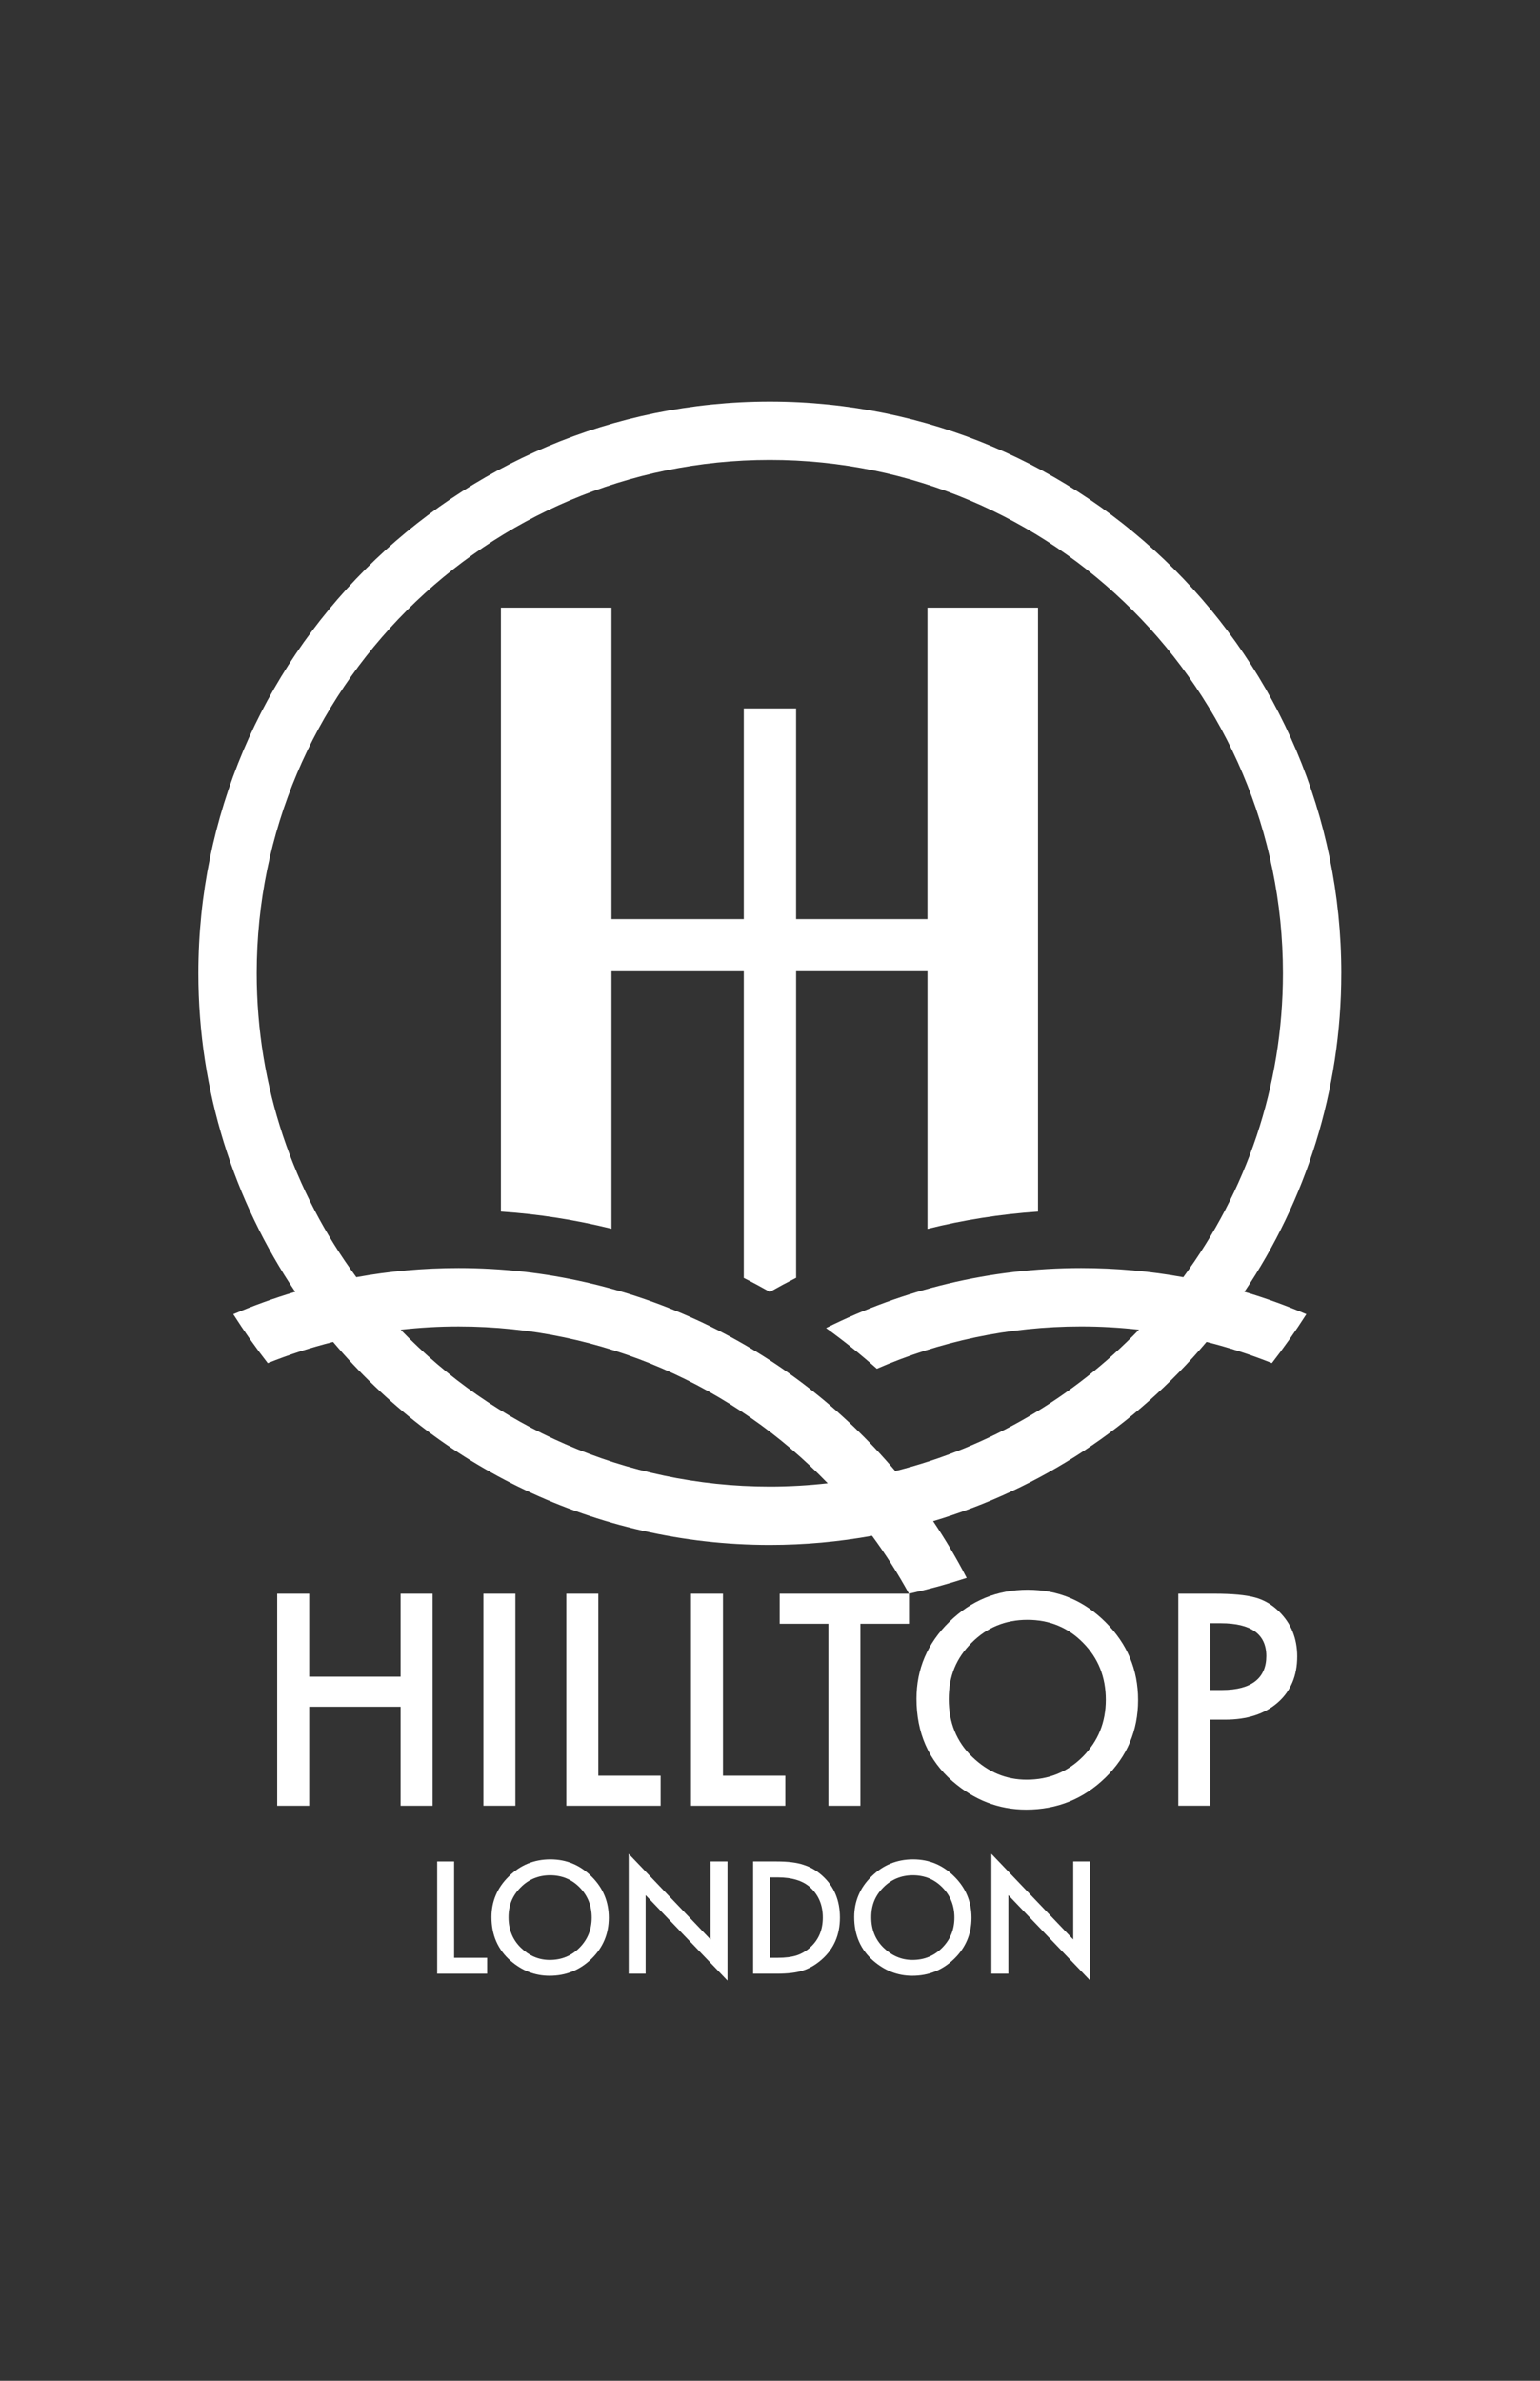
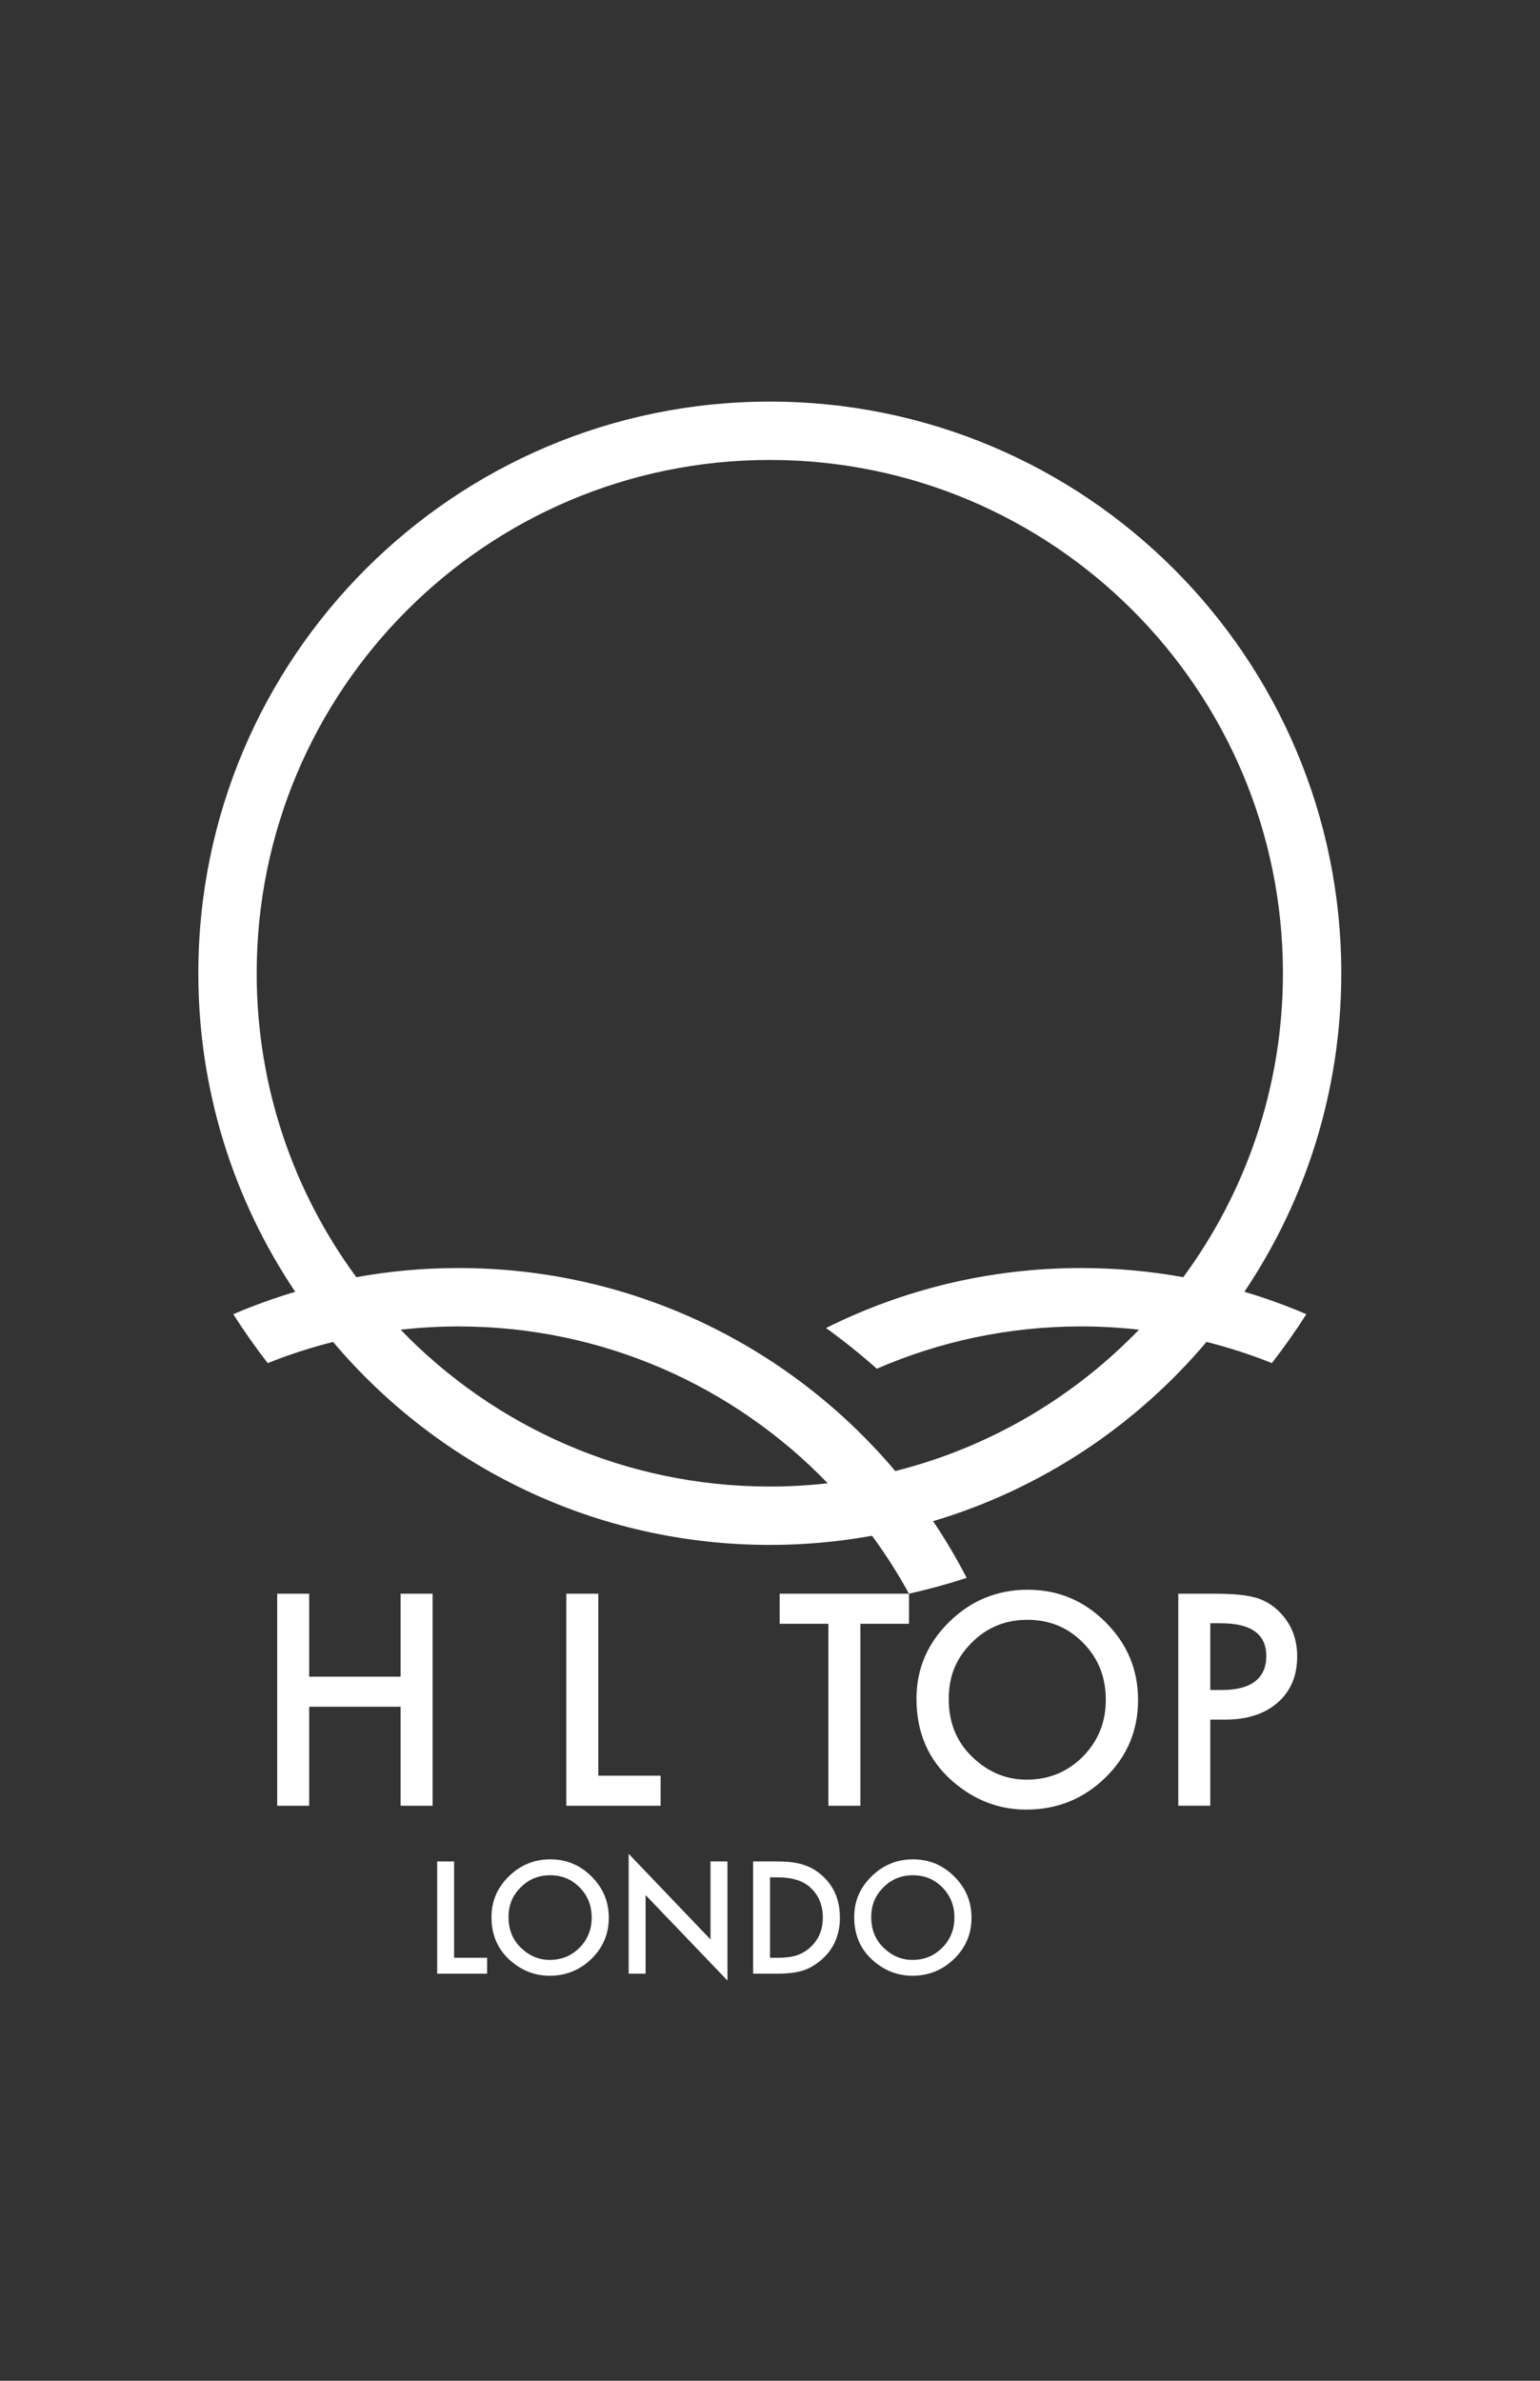
<svg xmlns="http://www.w3.org/2000/svg" id="Layer_1" viewBox="0 0 792 1224">
  <rect x="0" y="0" width="792" height="1224" fill="#333333" stroke="none" />
  <defs>
    <style>      .st0 {        fill: #fff;      }    </style>
  </defs>
  <polygon class="st0" points="206.03 862 159 862 159 819.35 142.55 819.35 142.55 928.37 159 928.37 159 877.46 206.03 877.46 206.03 928.37 222.48 928.37 222.48 819.35 206.03 819.35 206.03 862" />
-   <rect class="st0" x="248.6" y="819.35" width="16.45" height="109.01" />
  <polygon class="st0" points="291.25 819.35 291.25 928.37 339.75 928.37 339.75 912.91 307.7 912.91 307.7 819.35 291.25 819.35" />
-   <polygon class="st0" points="355.36 819.35 355.36 928.37 403.86 928.37 403.86 912.91 371.81 912.91 371.81 819.35 355.36 819.35" />
  <polygon class="st0" points="400.97 834.82 426.03 834.82 426.03 928.37 442.48 928.37 442.48 834.82 467.48 834.82 467.48 819.35 400.97 819.35 400.97 834.82" />
  <path class="st0" d="M528.59,817.31c-15.72,0-29.18,5.51-40.39,16.52-11.25,11.01-16.87,24.19-16.87,39.54,0,17.46,6.17,31.58,18.5,42.36,11.2,9.74,23.84,14.62,37.92,14.62,15.91,0,29.49-5.48,40.74-16.45,11.2-10.92,16.8-24.22,16.8-39.89s-5.58-28.92-16.73-40.03c-11.11-11.11-24.43-16.66-39.96-16.66ZM556.9,903.09c-7.86,7.91-17.51,11.86-28.95,11.86-10.54,0-19.84-3.88-27.89-11.65-8.1-7.77-12.14-17.67-12.14-29.72s3.91-21.13,11.72-28.95c7.81-7.91,17.39-11.86,28.74-11.86s20.95,3.95,28.67,11.86c7.77,7.86,11.65,17.61,11.65,29.23s-3.93,21.23-11.79,29.23Z" />
  <path class="st0" d="M645.3,821.26c-4.66-1.27-11.56-1.91-20.69-1.91h-18.64v109.01h16.45v-44.27h7.63c11.34,0,20.36-2.92,27.04-8.76,6.68-5.84,10.03-13.74,10.03-23.72,0-9.32-3.13-17.04-9.39-23.16-3.58-3.53-7.72-5.93-12.43-7.2ZM628.57,868.85h-6.14v-34.31h5.44c15.58,0,23.37,5.63,23.37,16.87s-7.55,17.44-22.66,17.44Z" />
  <polygon class="st0" points="233.54 957 224.83 957 224.83 1014.72 250.51 1014.72 250.51 1006.53 233.54 1006.53 233.54 957" />
  <path class="st0" d="M283.07,955.92c-8.32,0-15.45,2.91-21.38,8.75-5.96,5.83-8.93,12.81-8.93,20.93,0,9.25,3.26,16.72,9.79,22.43,5.93,5.16,12.62,7.74,20.07,7.74,8.42,0,15.61-2.9,21.57-8.71,5.93-5.78,8.9-12.82,8.9-21.12s-2.95-15.31-8.86-21.2c-5.88-5.88-12.93-8.82-21.16-8.82ZM298.06,1001.34c-4.16,4.19-9.27,6.28-15.33,6.28-5.58,0-10.5-2.06-14.77-6.17-4.29-4.11-6.43-9.36-6.43-15.74s2.07-11.19,6.2-15.33c4.14-4.19,9.21-6.28,15.22-6.28s11.09,2.09,15.18,6.28c4.11,4.16,6.17,9.32,6.17,15.48s-2.08,11.24-6.24,15.48Z" />
  <polygon class="st0" points="365.41 997.11 323.32 953.08 323.32 1014.72 332.03 1014.72 332.03 974.31 374.12 1018.23 374.12 957 365.41 957 365.41 997.11" />
  <path class="st0" d="M423.02,964.44c-2.94-2.69-6.22-4.6-9.83-5.72-3.36-1.15-7.95-1.72-13.76-1.72h-12.11v57.72h11.96c5.86,0,10.38-.54,13.57-1.61,3.41-1.07,6.68-2.98,9.79-5.72,6.21-5.48,9.31-12.66,9.31-21.53s-2.98-15.99-8.93-21.42ZM416.74,1001.15c-2.09,1.89-4.44,3.28-7.03,4.15-2.59.82-5.84,1.23-9.76,1.23h-3.93v-41.35h3.93c7.43,0,13.05,1.76,16.86,5.27,4.24,3.94,6.35,9.07,6.35,15.4s-2.14,11.38-6.43,15.29Z" />
  <path class="st0" d="M469.61,955.92c-8.32,0-15.45,2.91-21.38,8.75-5.96,5.83-8.93,12.81-8.93,20.93,0,9.25,3.26,16.72,9.79,22.43,5.93,5.16,12.62,7.74,20.07,7.74,8.42,0,15.61-2.9,21.57-8.71,5.93-5.78,8.9-12.82,8.9-21.12s-2.95-15.31-8.86-21.2c-5.88-5.88-12.93-8.82-21.16-8.82ZM484.6,1001.34c-4.16,4.19-9.27,6.28-15.33,6.28-5.58,0-10.5-2.06-14.77-6.17-4.29-4.11-6.43-9.36-6.43-15.74s2.07-11.19,6.2-15.33c4.14-4.19,9.21-6.28,15.22-6.28s11.09,2.09,15.18,6.28c4.11,4.16,6.17,9.32,6.17,15.48s-2.08,11.24-6.24,15.48Z" />
-   <polygon class="st0" points="551.95 997.11 509.86 953.08 509.86 1014.72 518.57 1014.72 518.57 974.31 560.66 1018.23 560.66 957 551.95 957 551.95 997.11" />
  <path class="st0" d="M689.81,500.37c0-162.32-131.58-293.9-293.9-293.9S102,338.05,102,500.37c0,60.63,18.37,116.97,49.83,163.77-10.89,3.25-21.53,7.09-31.86,11.52,5.52,8.67,11.44,17.06,17.73,25.14,10.86-4.35,22.09-7.99,33.6-10.89,53.91,63.82,134.51,104.36,224.6,104.36,17.95,0,35.52-1.62,52.58-4.7,6.97,9.47,13.32,19.41,18.99,29.78,10.07-2.25,19.97-4.97,29.67-8.13-5.2-10.07-10.97-19.8-17.26-29.16,55.52-16.53,104.17-49.02,140.61-92.16,11.52,2.9,22.74,6.54,33.61,10.89,6.29-8.09,12.21-16.48,17.73-25.14-10.32-4.43-20.96-8.27-31.86-11.52,31.46-46.8,49.83-103.14,49.83-163.77ZM395.91,764.26c-74.55,0-141.87-30.92-189.86-80.63,9.78-1.1,19.71-1.68,29.78-1.68,74.55,0,141.87,30.92,189.86,80.63-9.78,1.1-19.71,1.68-29.78,1.68ZM460.43,756.29c-53.91-63.83-134.52-104.37-224.61-104.37-17.95,0-35.51,1.61-52.57,4.7-32.2-43.74-51.24-97.77-51.24-156.26,0-145.74,118.15-263.89,263.89-263.89s263.89,118.15,263.89,263.89c0,58.48-19.04,112.51-51.24,156.26-17.06-3.08-34.63-4.7-52.57-4.7-47.14,0-91.67,11.11-131.16,30.84,9.07,6.53,17.78,13.52,26.12,20.93,32.19-13.98,67.7-21.75,105.04-21.75,10.07,0,20,.58,29.78,1.68-33.66,34.86-76.83,60.48-125.33,72.67Z" />
-   <path class="st0" d="M476.97,631.8c18.38-4.58,37.38-7.59,56.86-8.89v-310.51h-56.86v160.13h-67.55v-108.31h-26.91v108.31h-68.04v-160.13h-56.86v310.49c19.47,1.28,38.47,4.27,56.86,8.83v-132.36h68.04v157.64c4.53,2.29,9,4.7,13.41,7.19,4.44-2.52,8.94-4.93,13.51-7.25v-157.59h67.55v132.45Z" />
</svg>